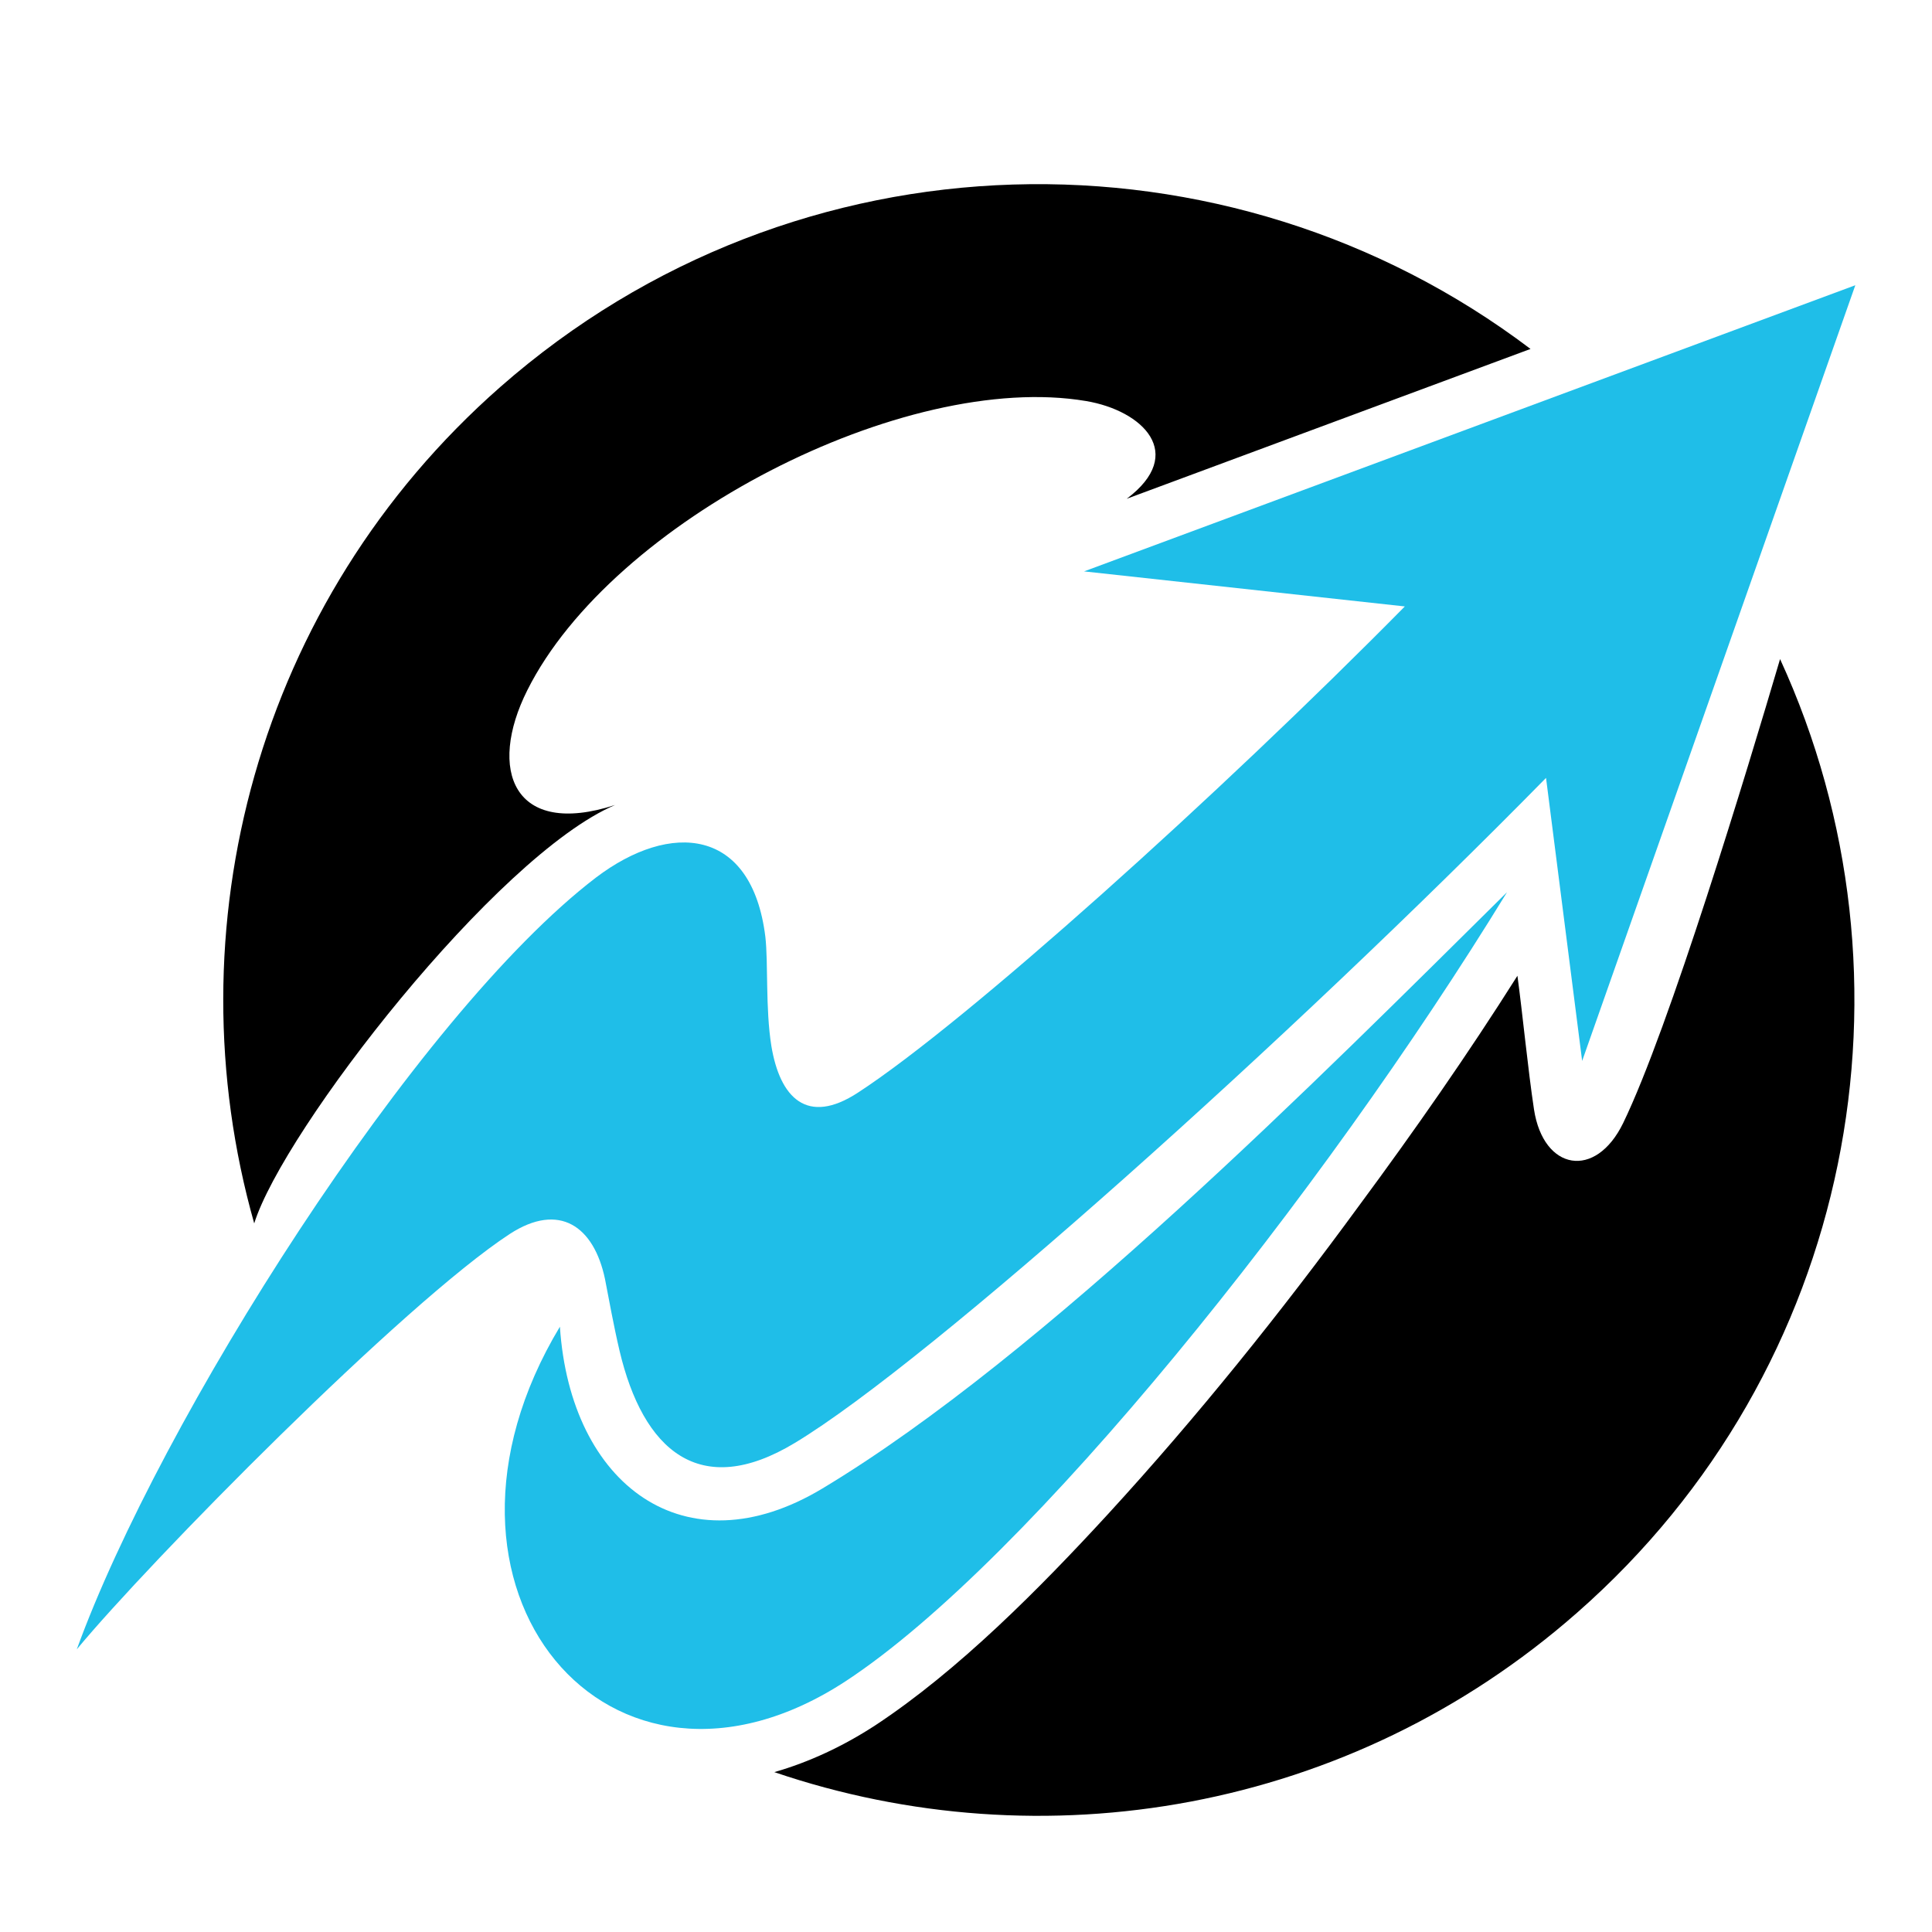
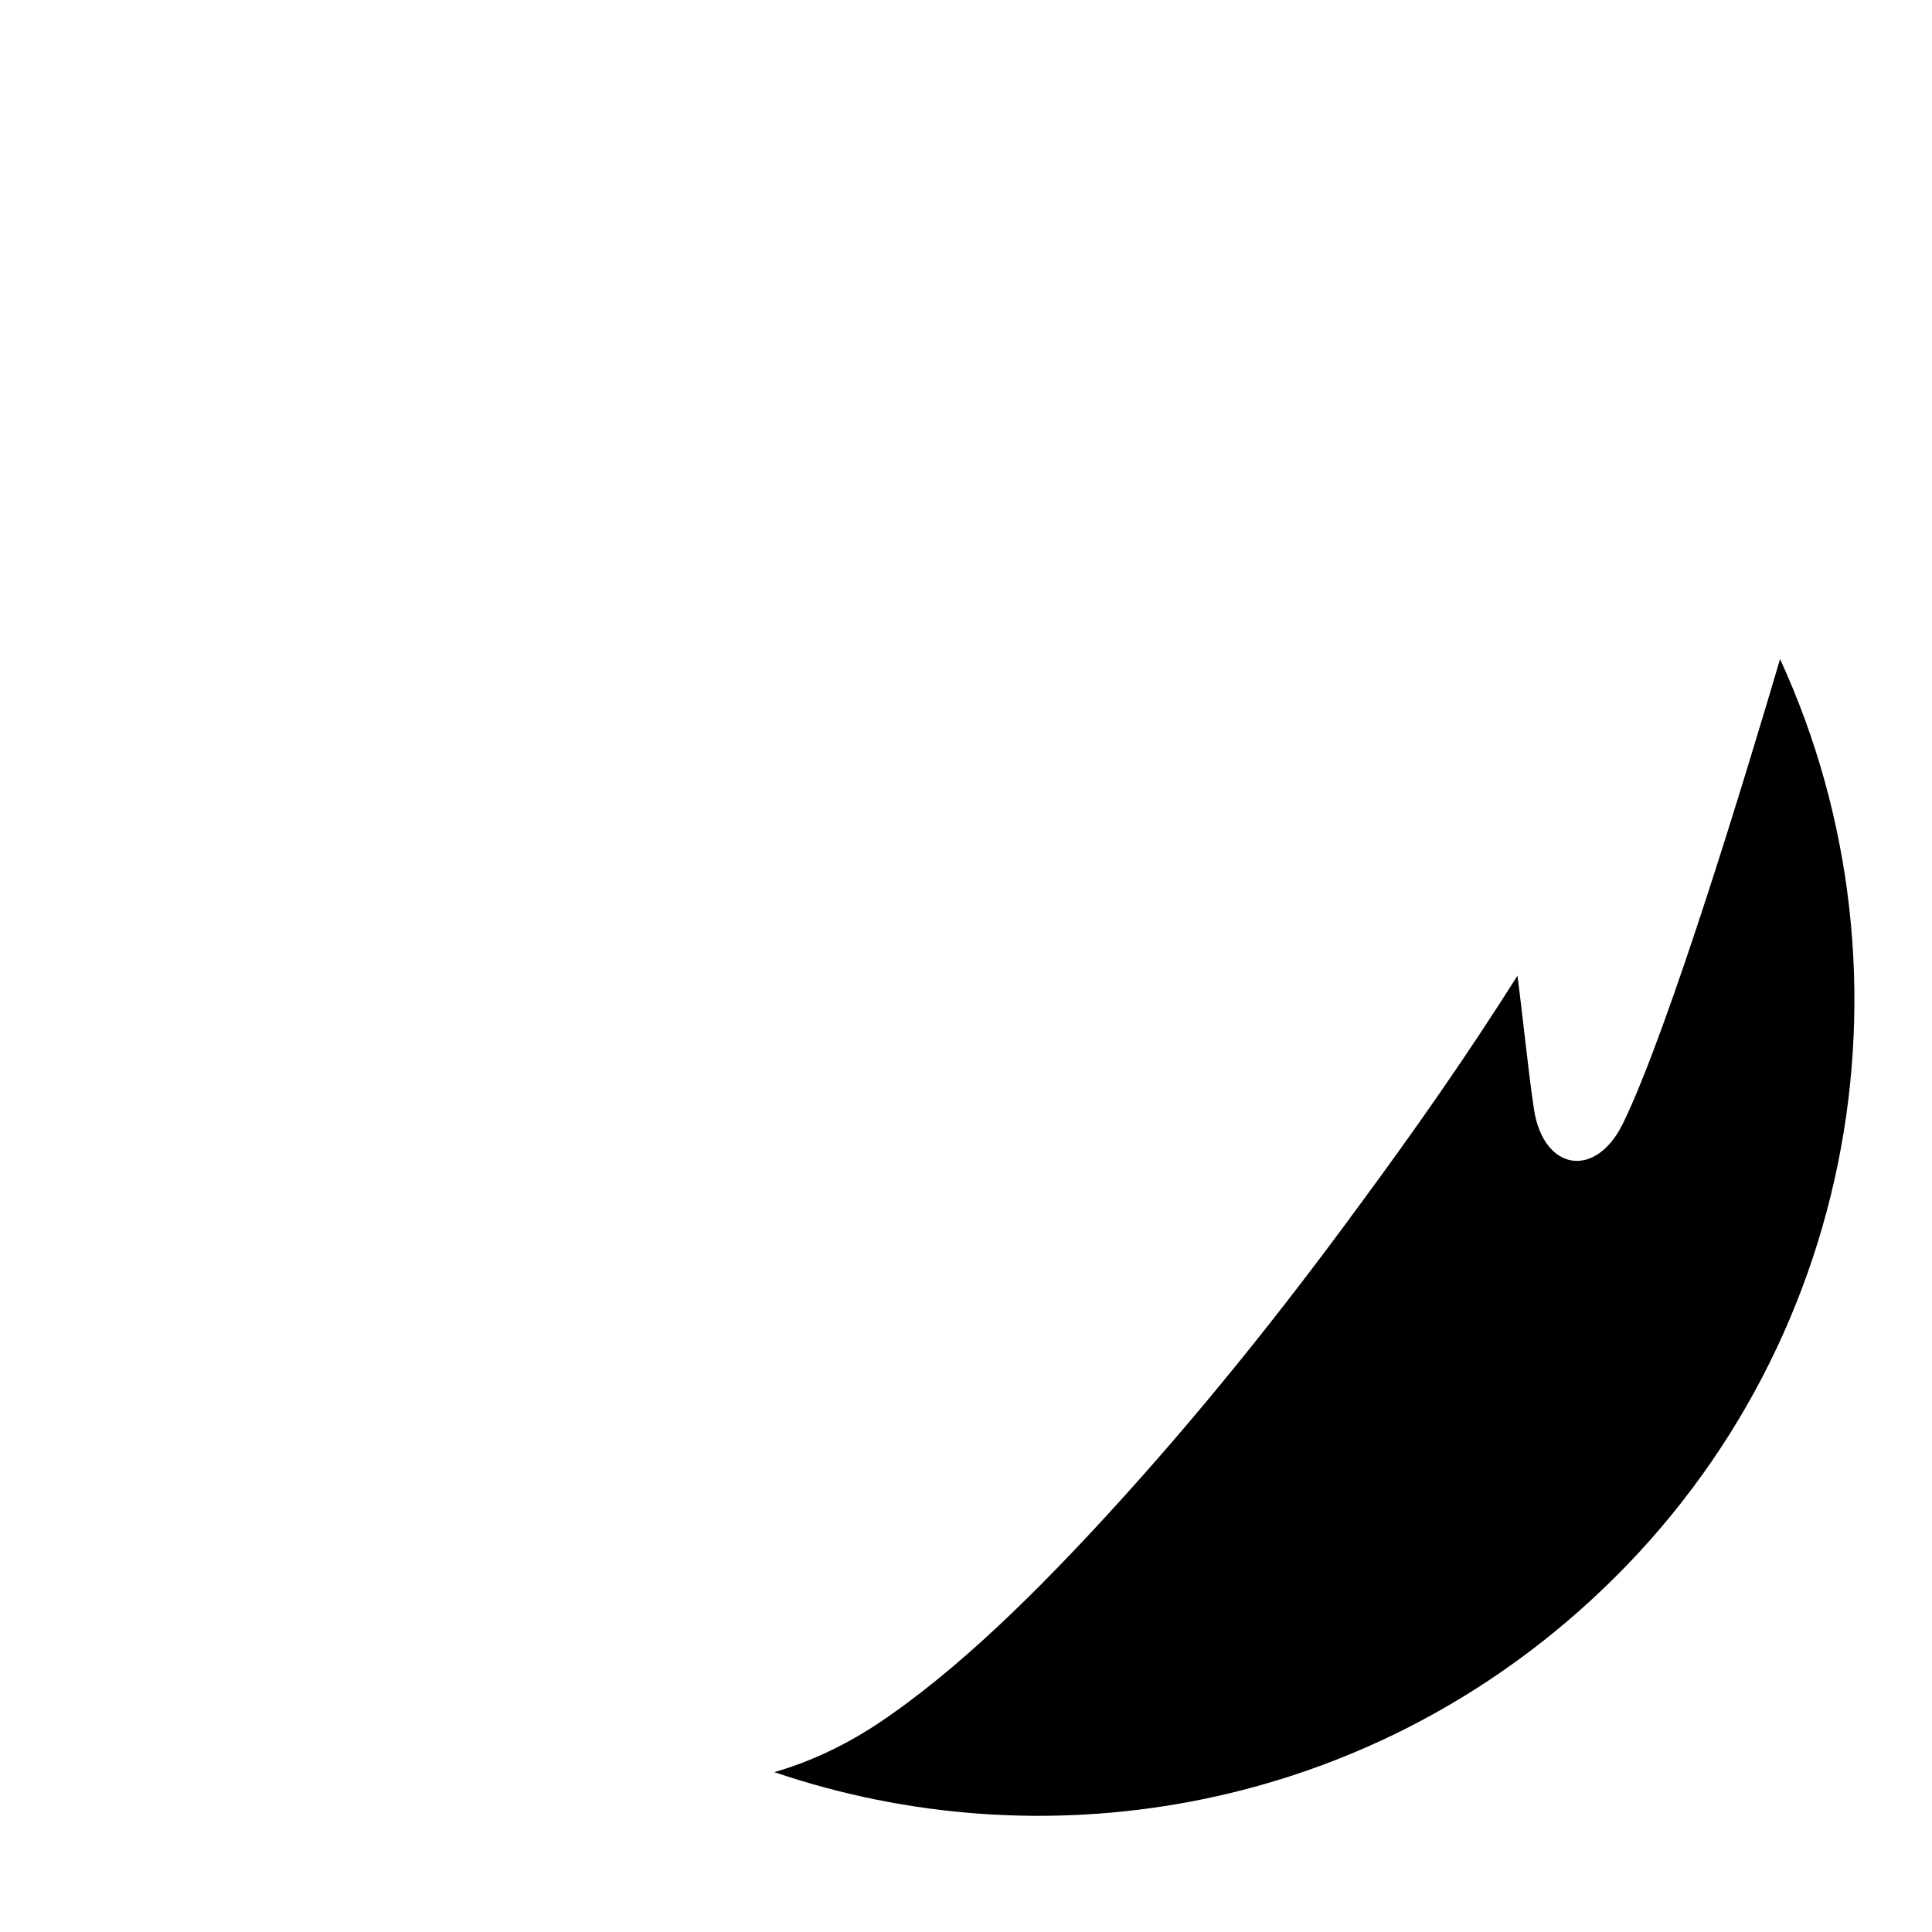
<svg xmlns="http://www.w3.org/2000/svg" version="1.1" id="Calque_1" x="0px" y="0px" width="36px" height="36px" viewBox="0 0 36 36" enable-background="new 0 0 36 36" xml:space="preserve">
  <g>
-     <path fill-rule="evenodd" clip-rule="evenodd" fill="#1FBEE8" d="M1.431,30.733c1.354-1.635,6.088-6.444,8.068-7.74   c0.924-0.6,1.568-0.142,1.774,0.839c0.075,0.384,0.159,0.859,0.271,1.336c0.438,1.857,1.494,2.791,3.268,1.718   c2.512-1.513,9.254-7.563,13.996-12.391l0.673,5.274l5.09-14.454l-14.371,5.332l5.977,0.653c-3.474,3.521-8.18,7.751-10.188,9.058   c-0.953,0.625-1.457,0.093-1.616-0.869c-0.112-0.7-0.056-1.549-0.112-2.035c-0.252-2.035-1.765-2.157-3.156-1.102   C7.734,18.93,2.972,26.484,1.431,30.733L1.431,30.733z" />
-     <path fill-rule="evenodd" clip-rule="evenodd" d="M28.519,6.502c-5.64-4.268-13.679-4.137-19.197,0.709   c-4.548,3.997-6.135,10.113-4.585,15.585c0.542-1.737,4.51-6.854,6.724-7.796c-1.896,0.616-2.381-0.654-1.635-2.139   c1.579-3.156,7.031-5.958,10.412-5.388c1.056,0.178,1.877,0.98,0.757,1.821L28.519,6.502z" />
-     <path fill-rule="evenodd" clip-rule="evenodd" fill="#1FBEE8" d="M10.433,24.721c-2.942,4.892,0.933,9.485,5.332,6.601   c3.408-2.24,8.852-9.04,12.316-14.697c-3.464,3.426-8.627,8.629-12.755,11.11C12.766,29.276,10.628,27.67,10.433,24.721   L10.433,24.721z" />
    <path fill-rule="evenodd" clip-rule="evenodd" d="M20.646,28.213c-1.26,1.371-2.782,2.913-4.341,3.939   c-0.588,0.383-1.224,0.682-1.877,0.869c4.987,1.698,10.72,0.756,14.958-2.97c5.174-4.539,6.519-11.812,3.783-17.77   c-0.617,2.091-2.064,6.872-2.924,8.646c-0.514,1.056-1.485,0.887-1.661-0.253c-0.113-0.746-0.216-1.811-0.309-2.492   c-0.925,1.465-1.923,2.894-2.951,4.284C23.868,24.457,22.31,26.399,20.646,28.213L20.646,28.213z" />
  </g>
</svg>